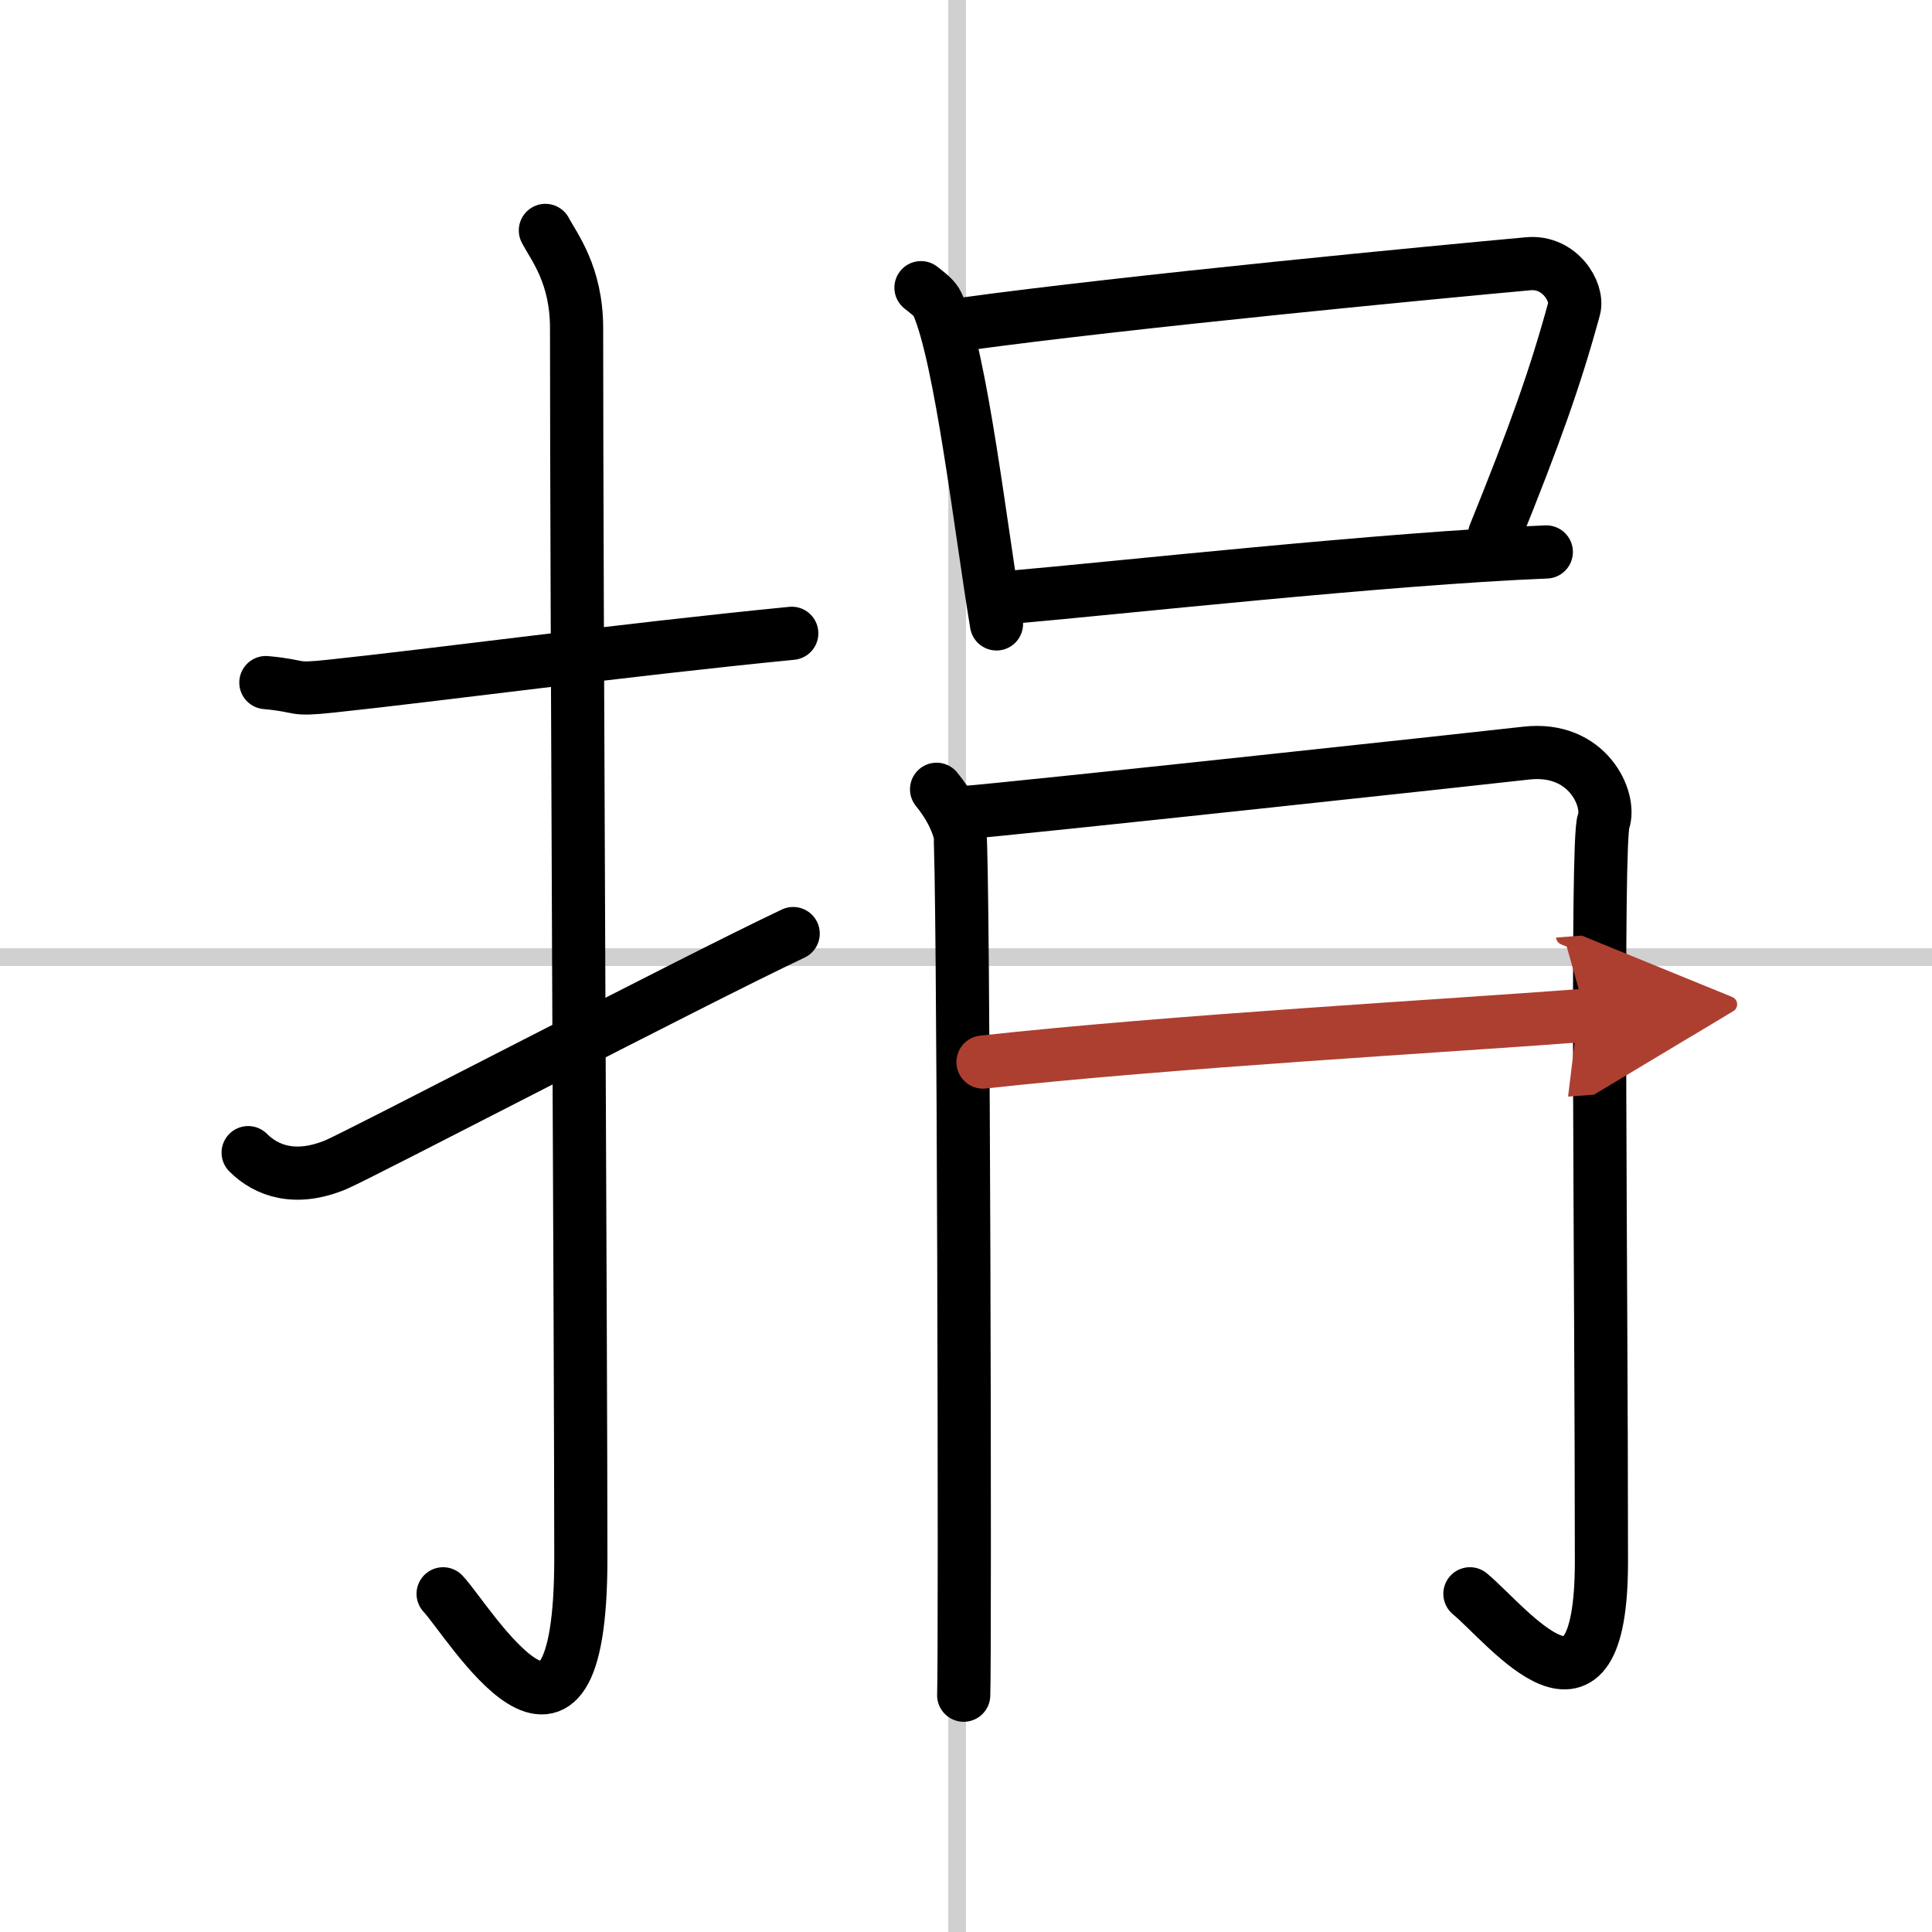
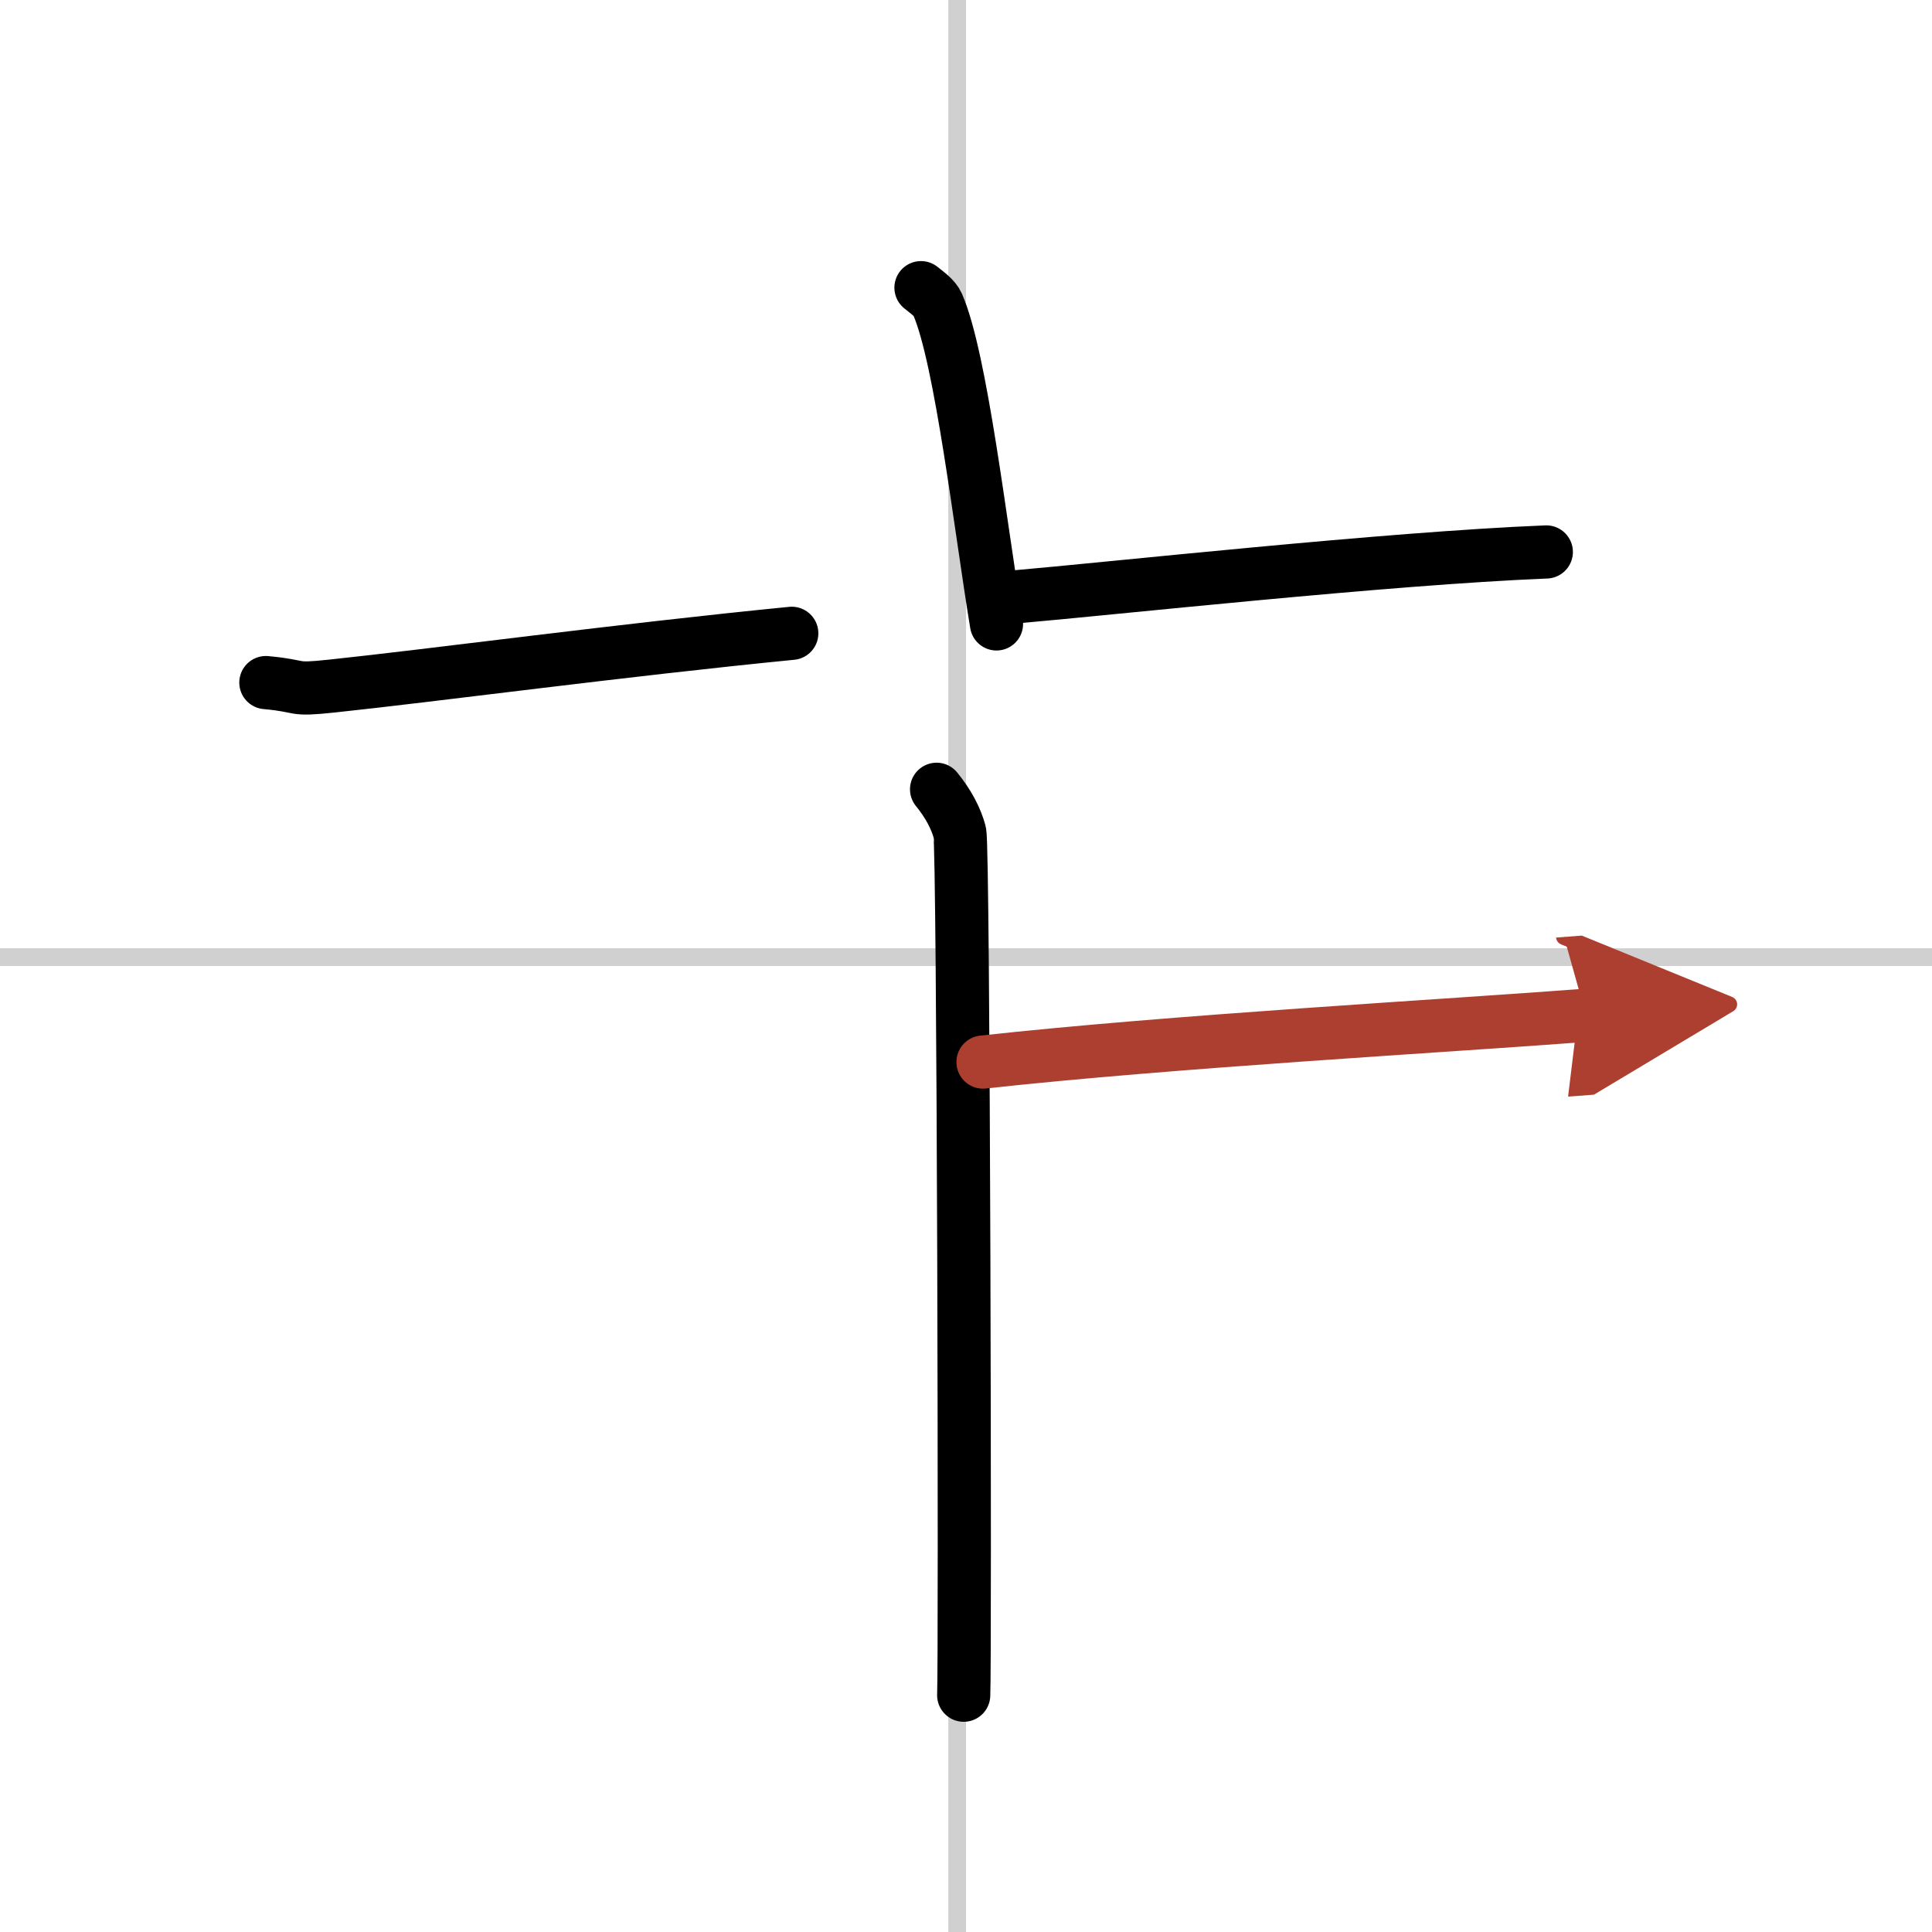
<svg xmlns="http://www.w3.org/2000/svg" width="400" height="400" viewBox="0 0 109 109">
  <defs>
    <marker id="a" markerWidth="4" orient="auto" refX="1" refY="5" viewBox="0 0 10 10">
      <polyline points="0 0 10 5 0 10 1 5" fill="#ad3f31" stroke="#ad3f31" />
    </marker>
  </defs>
  <g fill="none" stroke="#000" stroke-linecap="round" stroke-linejoin="round" stroke-width="3">
-     <rect width="100%" height="100%" fill="#fff" stroke="#fff" />
    <line x1="54" x2="54" y2="109" stroke="#d0d0d0" stroke-width="1" />
    <line x2="109" y1="54" y2="54" stroke="#d0d0d0" stroke-width="1" />
    <path d="m15 38.51c2.19 0.2 1.34 0.45 3.69 0.2 5.79-0.61 16.33-2.03 25.98-2.98" />
-     <path d="m30.77 13c0.48 0.92 1.76 2.49 1.76 5.52 0 15.23 0.24 57.96 0.24 69.4 0 14.25-6.32 3.53-7.77 2" />
-     <path d="m14 65.03c1.03 1.03 2.67 1.63 4.95 0.68 1.34-0.56 20.11-10.35 25.8-13.04" />
    <path d="m51.96 16.23c0.38 0.31 0.77 0.57 0.94 0.95 1.33 3.06 2.41 12.52 3.32 18.02" />
-     <path d="m54.35 18.29c9.37-1.29 27.05-2.97 31.88-3.41 1.77-0.16 2.83 1.6 2.58 2.53-1.05 3.86-2.24 7.19-4.49 12.75" />
    <path d="m57.11 33.69c5.67-0.49 21.14-2.19 30.13-2.55" />
    <path d="m52.84 44.53c0.66 0.81 1.09 1.62 1.31 2.43s0.31 46.86 0.22 48.68" />
-     <path d="m54.46 45.84c2.62-0.2 29.69-3.12 31.64-3.35 3.49-0.4 4.8 2.63 4.37 3.85-0.42 1.17-0.12 25.36-0.12 41.76 0 10.52-5.24 3.64-7.42 1.82" />
    <path d="m55.46 59.92c10.61-1.17 26.16-2.04 34.02-2.64" marker-end="url(#a)" stroke="#ad3f31" />
  </g>
</svg>